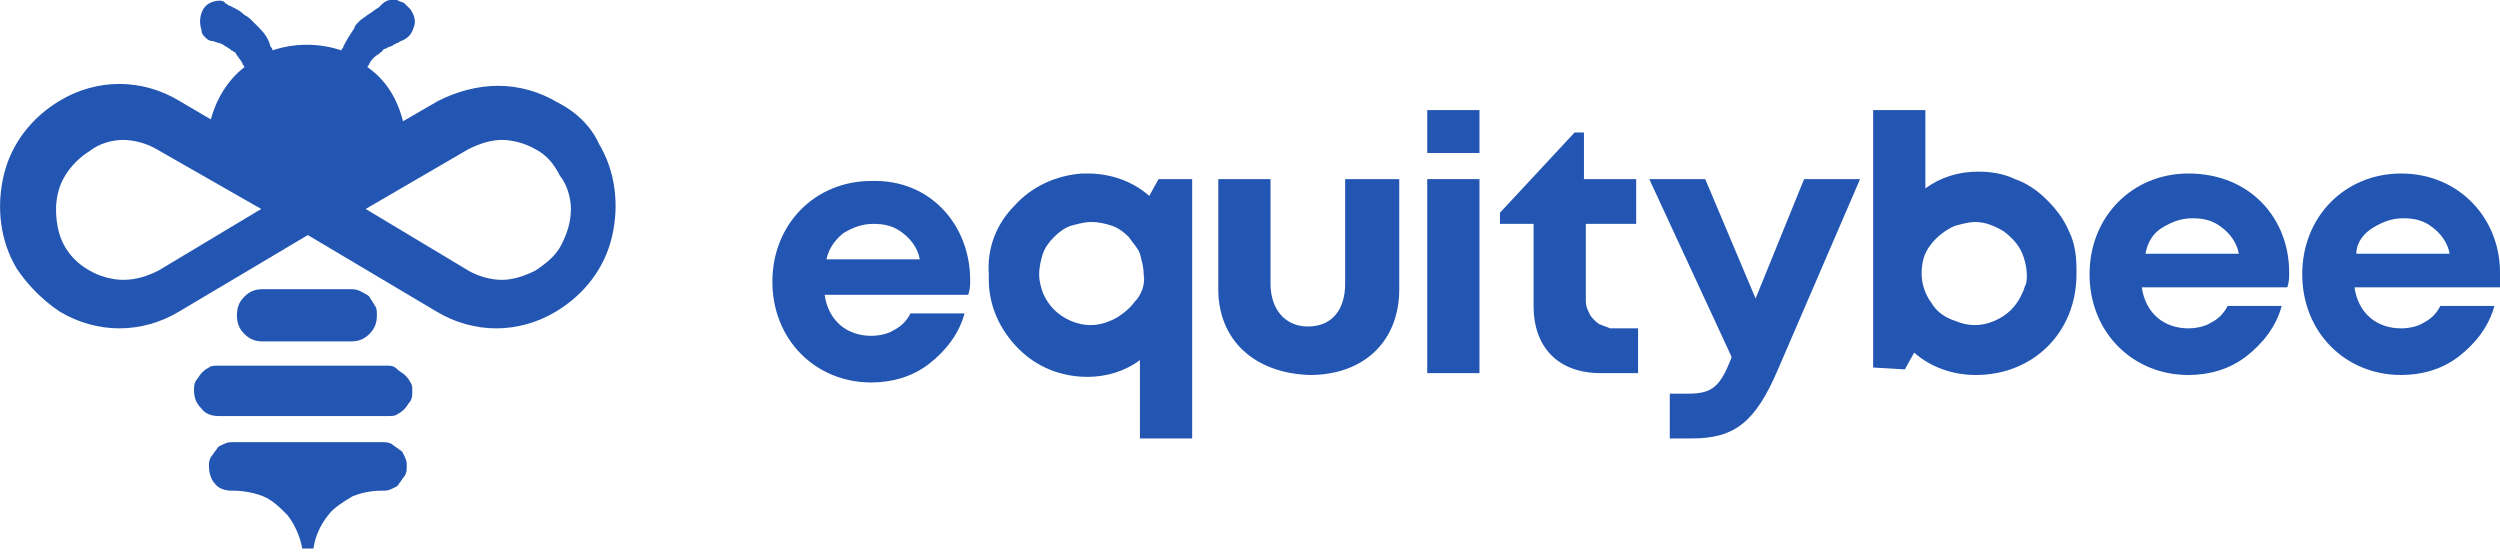
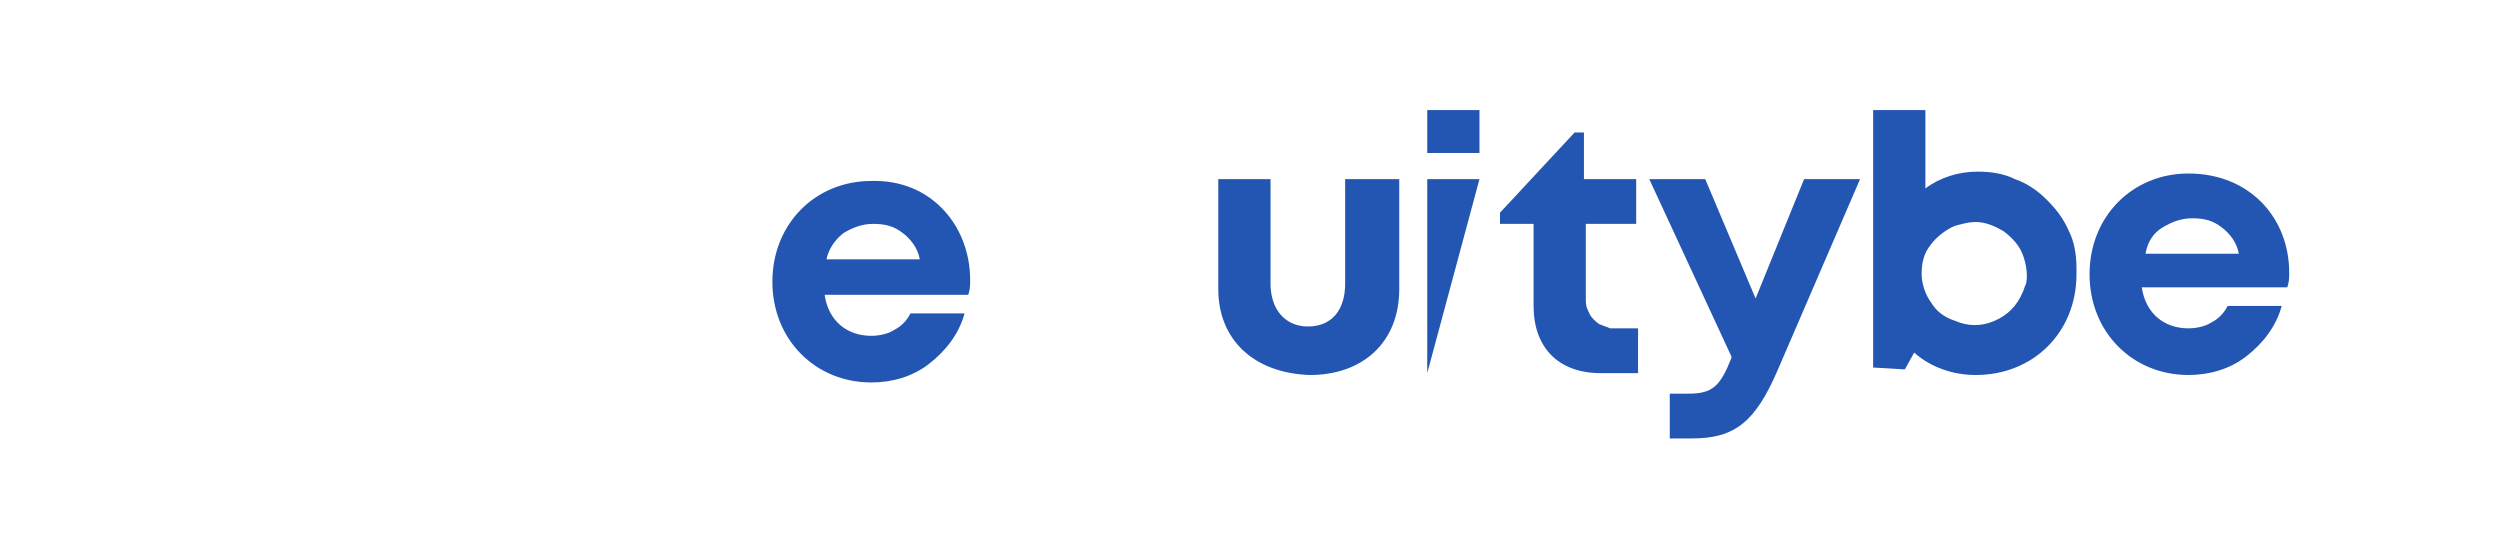
<svg xmlns="http://www.w3.org/2000/svg" viewBox="0 0 134 30">
  <g fill="#2356b2">
-     <path clip-rule="evenodd" d="m20.4 23.7h-7.9c-.2 0-.3 0-.5.1s-.3.1-.4.3c-.1.1-.2.3-.3.4-.1.2-.1.3-.1.5 0 .3.1.7.3.9.2.3.6.4.9.4h.1c.5 0 1.1.1 1.6.3s.9.6 1.3 1c.4.5.7 1.2.8 1.8h.6c.1-.7.4-1.3.8-1.8.3-.4.8-.7 1.3-1 .5-.2 1-.3 1.6-.3.2 0 .3 0 .5-.1s.3-.1.4-.3c.1-.1.2-.3.3-.4.1-.2.1-.3.1-.5s0-.3-.1-.5-.1-.3-.3-.4c-.1-.1-.3-.2-.4-.3-.2-.1-.3-.1-.5-.1 0 0 0 0-.1 0zm.4-4.1h-9.1c-.2 0-.4 0-.5.1-.2.1-.3.2-.4.3s-.2.3-.3.4c-.1.2-.1.3-.1.5 0 .4.1.7.4 1 .2.3.6.4.9.4h9.1c.2 0 .4 0 .5-.1.2-.1.3-.2.4-.3s.2-.3.3-.4c.1-.2.1-.3.1-.5s0-.4-.1-.5c-.1-.2-.2-.3-.3-.4s-.3-.2-.4-.3-.2-.2-.5-.2zm-2-1.3c.4 0 .7-.1 1-.4s.4-.6.4-1c0-.2 0-.4-.1-.5-.1-.2-.2-.3-.3-.5-.1-.1-.3-.2-.5-.3s-.4-.1-.5-.1h-4.7c-.4 0-.7.1-1 .4s-.4.6-.4 1 .1.7.4 1 .6.4 1 .4zm11.1-12.8c-1-.6-2.1-.9-3.2-.9s-2.2.3-3.2.8l-1.9 1.1c-.3-1.2-.9-2.2-1.9-2.9 0-.1.1-.1.1-.2.1-.2.3-.4.5-.5 0 0 .1-.1.1-.1s.1 0 .1-.1c.1-.1.2-.1.2-.1.1-.1.3-.1.4-.2l.2-.1c.1 0 .1-.1.2-.1.5-.2.6-.5.7-.8s0-.6-.2-.9c-.1-.1-.2-.2-.3-.3s-.3-.1-.4-.2c-.1 0-.3 0-.4 0s-.3.1-.4.2l-.2.2c-.2.1-.4.3-.6.4-.1.1-.3.2-.4.3l-.1.1c-.1.1-.2.2-.2.3-.2.3-.4.6-.6 1 0 .1-.1.1-.1.2-1.2-.4-2.5-.4-3.7 0 0-.1 0-.1-.1-.2-.1-.4-.3-.7-.6-1-.1-.1-.2-.2-.3-.3l-.1-.1c-.1-.1-.2-.2-.4-.3-.2-.2-.4-.3-.6-.4l-.2-.1c-.1 0-.1-.1-.2-.1-.1-.2-.4-.2-.7-.1s-.5.3-.6.6-.1.6 0 .9c0 .2.1.3.2.4s.2.2.4.2l.3.1c.1 0 .3.1.4.2.1 0 .1.1.2.1l.1.1c.1 0 .1.1.2.1.1.2.3.4.4.6 0 .1.1.1.1.2-.9.7-1.5 1.7-1.8 2.8l-1.7-1c-1-.6-2.1-.9-3.2-.9s-2.2.3-3.2.9c-1.5.9-2.6 2.3-3 4s-.2 3.5.7 5c.6.9 1.4 1.7 2.3 2.3 1 .6 2.1.9 3.2.9s2.2-.3 3.2-.9l6.9-4.1 6.9 4.1c1 .6 2.1.9 3.2.9s2.2-.3 3.2-.9c1.5-.9 2.6-2.3 3-4s.2-3.5-.7-5c-.4-.9-1.2-1.7-2.2-2.2zm.7 5.7c0 .7-.2 1.3-.5 1.9s-.8 1-1.4 1.4c-.6.3-1.2.5-1.8.5s-1.3-.2-1.8-.5l-5.5-3.3 5.5-3.2c.6-.3 1.2-.5 1.8-.5s1.3.2 1.8.5c.6.3 1 .8 1.3 1.4.4.5.6 1.2.6 1.8zm-22.2-3.2 5.6 3.2-5.5 3.3c-.6.3-1.2.5-1.9.5-.6 0-1.3-.2-1.8-.5-.9-.5-1.5-1.3-1.7-2.3s-.1-2 .4-2.8c.3-.5.8-1 1.3-1.3.5-.4 1.2-.6 1.8-.6s1.3.2 1.8.5z" fill-rule="evenodd" />
-     <path d="m63.9 9.6v13.9h-2.8v-4.2c-.8.6-1.8.9-2.8.9-1.4 0-2.7-.5-3.7-1.5s-1.6-2.3-1.6-3.7c0-.1 0-.2 0-.3-.1-1.4.4-2.7 1.4-3.7.9-1 2.2-1.6 3.6-1.7h.3c1.2 0 2.4.4 3.3 1.2l.5-.9zm-2.6 5.1c0-.4-.1-.7-.2-1.1-.1-.3-.4-.6-.6-.9-.3-.3-.6-.5-.9-.6s-.7-.2-1.1-.2-.7.1-1.1.2c-.3.1-.6.3-.9.6s-.5.6-.6.9-.2.7-.2 1.1.1.7.2 1c.3.7.8 1.2 1.5 1.5s1.4.3 2.1 0c.5-.2 1-.6 1.3-1 .4-.4.6-1 .5-1.5z" />
    <path d="m100.4 19.7v-13.8h2.8v4.2c.8-.6 1.8-.9 2.8-.9.7 0 1.4.1 2 .4.6.2 1.2.6 1.7 1.1s.9 1 1.2 1.7c.3.6.4 1.3.4 2v.3c0 3.1-2.3 5.4-5.4 5.4-1.2 0-2.4-.4-3.3-1.2l-.5.9zm2.6-5c0 .5.2 1.1.5 1.5.3.5.7.8 1.3 1 .7.3 1.4.3 2.1 0s1.2-.8 1.5-1.5c.1-.2.1-.3.2-.5.1-.5 0-1.1-.2-1.6s-.6-.9-1-1.2c-.5-.3-1-.5-1.5-.5-.4 0-.7.1-1.1.2-.5.2-1 .6-1.3 1-.4.5-.5 1-.5 1.6z" />
    <path d="m65.3 15.5v-5.9h2.8v5.6c0 1.4.8 2.3 2 2.3 1.3 0 2-.9 2-2.3v-5.6h2.9v5.9c0 2.8-1.9 4.6-4.8 4.6-3-.1-4.9-1.9-4.9-4.6z" />
-     <path d="m79.3 9.6h-2.8v10.4h2.8z" />
+     <path d="m79.3 9.6h-2.8v10.4z" />
    <path d="m87.8 17.6v2.4h-2c-2.3 0-3.6-1.4-3.6-3.6v-4.4h-1.8v-.6l4-4.3h.5v2.5h2.8v2.4h-2.7v4c0 .2 0 .4.1.6s.1.3.3.5c.1.1.3.3.4.3.2.1.3.1.5.2h.3z" />
    <path d="m99.7 9.6-4.4 10.2c-1.2 2.8-2.3 3.7-4.6 3.7h-1.2v-2.4h1c1.3 0 1.7-.4 2.3-1.9v-.1l-4.4-9.5h3l2.7 6.4 2.6-6.4z" />
    <path d="m122.7 14.6c0 .3 0 .5-.1.8h-7.8c.2 1.4 1.2 2.2 2.5 2.2.4 0 .9-.1 1.2-.3.4-.2.7-.5.9-.9h2.9c-.3 1.1-1 2-1.9 2.7s-2 1-3.1 1c-3 0-5.3-2.3-5.3-5.4s2.3-5.4 5.3-5.4c3.3 0 5.4 2.4 5.4 5.3zm-7.7-1h5c-.1-.6-.5-1.1-.9-1.4-.5-.4-1-.5-1.6-.5s-1.1.2-1.6.5-.8.8-.9 1.4z" />
-     <path d="m134 14.6v.8h-7.8c.2 1.4 1.2 2.2 2.5 2.2.4 0 .9-.1 1.2-.3.4-.2.7-.5.9-.9h2.9c-.3 1.1-1 2-1.9 2.7s-2 1-3.1 1c-3 0-5.3-2.3-5.3-5.4s2.3-5.4 5.3-5.4c3.1 0 5.3 2.4 5.3 5.3zm-7.7-1h5c-.1-.6-.5-1.1-.9-1.4-.5-.4-1-.5-1.6-.5s-1.1.2-1.6.5-.9.8-.9 1.4z" />
    <path d="m52 15c0 .3 0 .5-.1.8h-7.7c.2 1.4 1.2 2.2 2.5 2.2.4 0 .9-.1 1.2-.3.4-.2.7-.5.9-.9h2.9c-.3 1.1-1 2-1.9 2.7s-2 1-3.1 1c-3 0-5.3-2.3-5.3-5.4s2.3-5.4 5.3-5.4c3.2-.1 5.3 2.4 5.3 5.3zm-7.7-1.1h5c-.1-.6-.5-1.1-.9-1.4-.5-.4-1-.5-1.6-.5s-1.1.2-1.6.5c-.5.4-.8.9-.9 1.4z" />
    <path d="m79.3 5.9h-2.8v2.3h2.8z" />
  </g>
</svg>